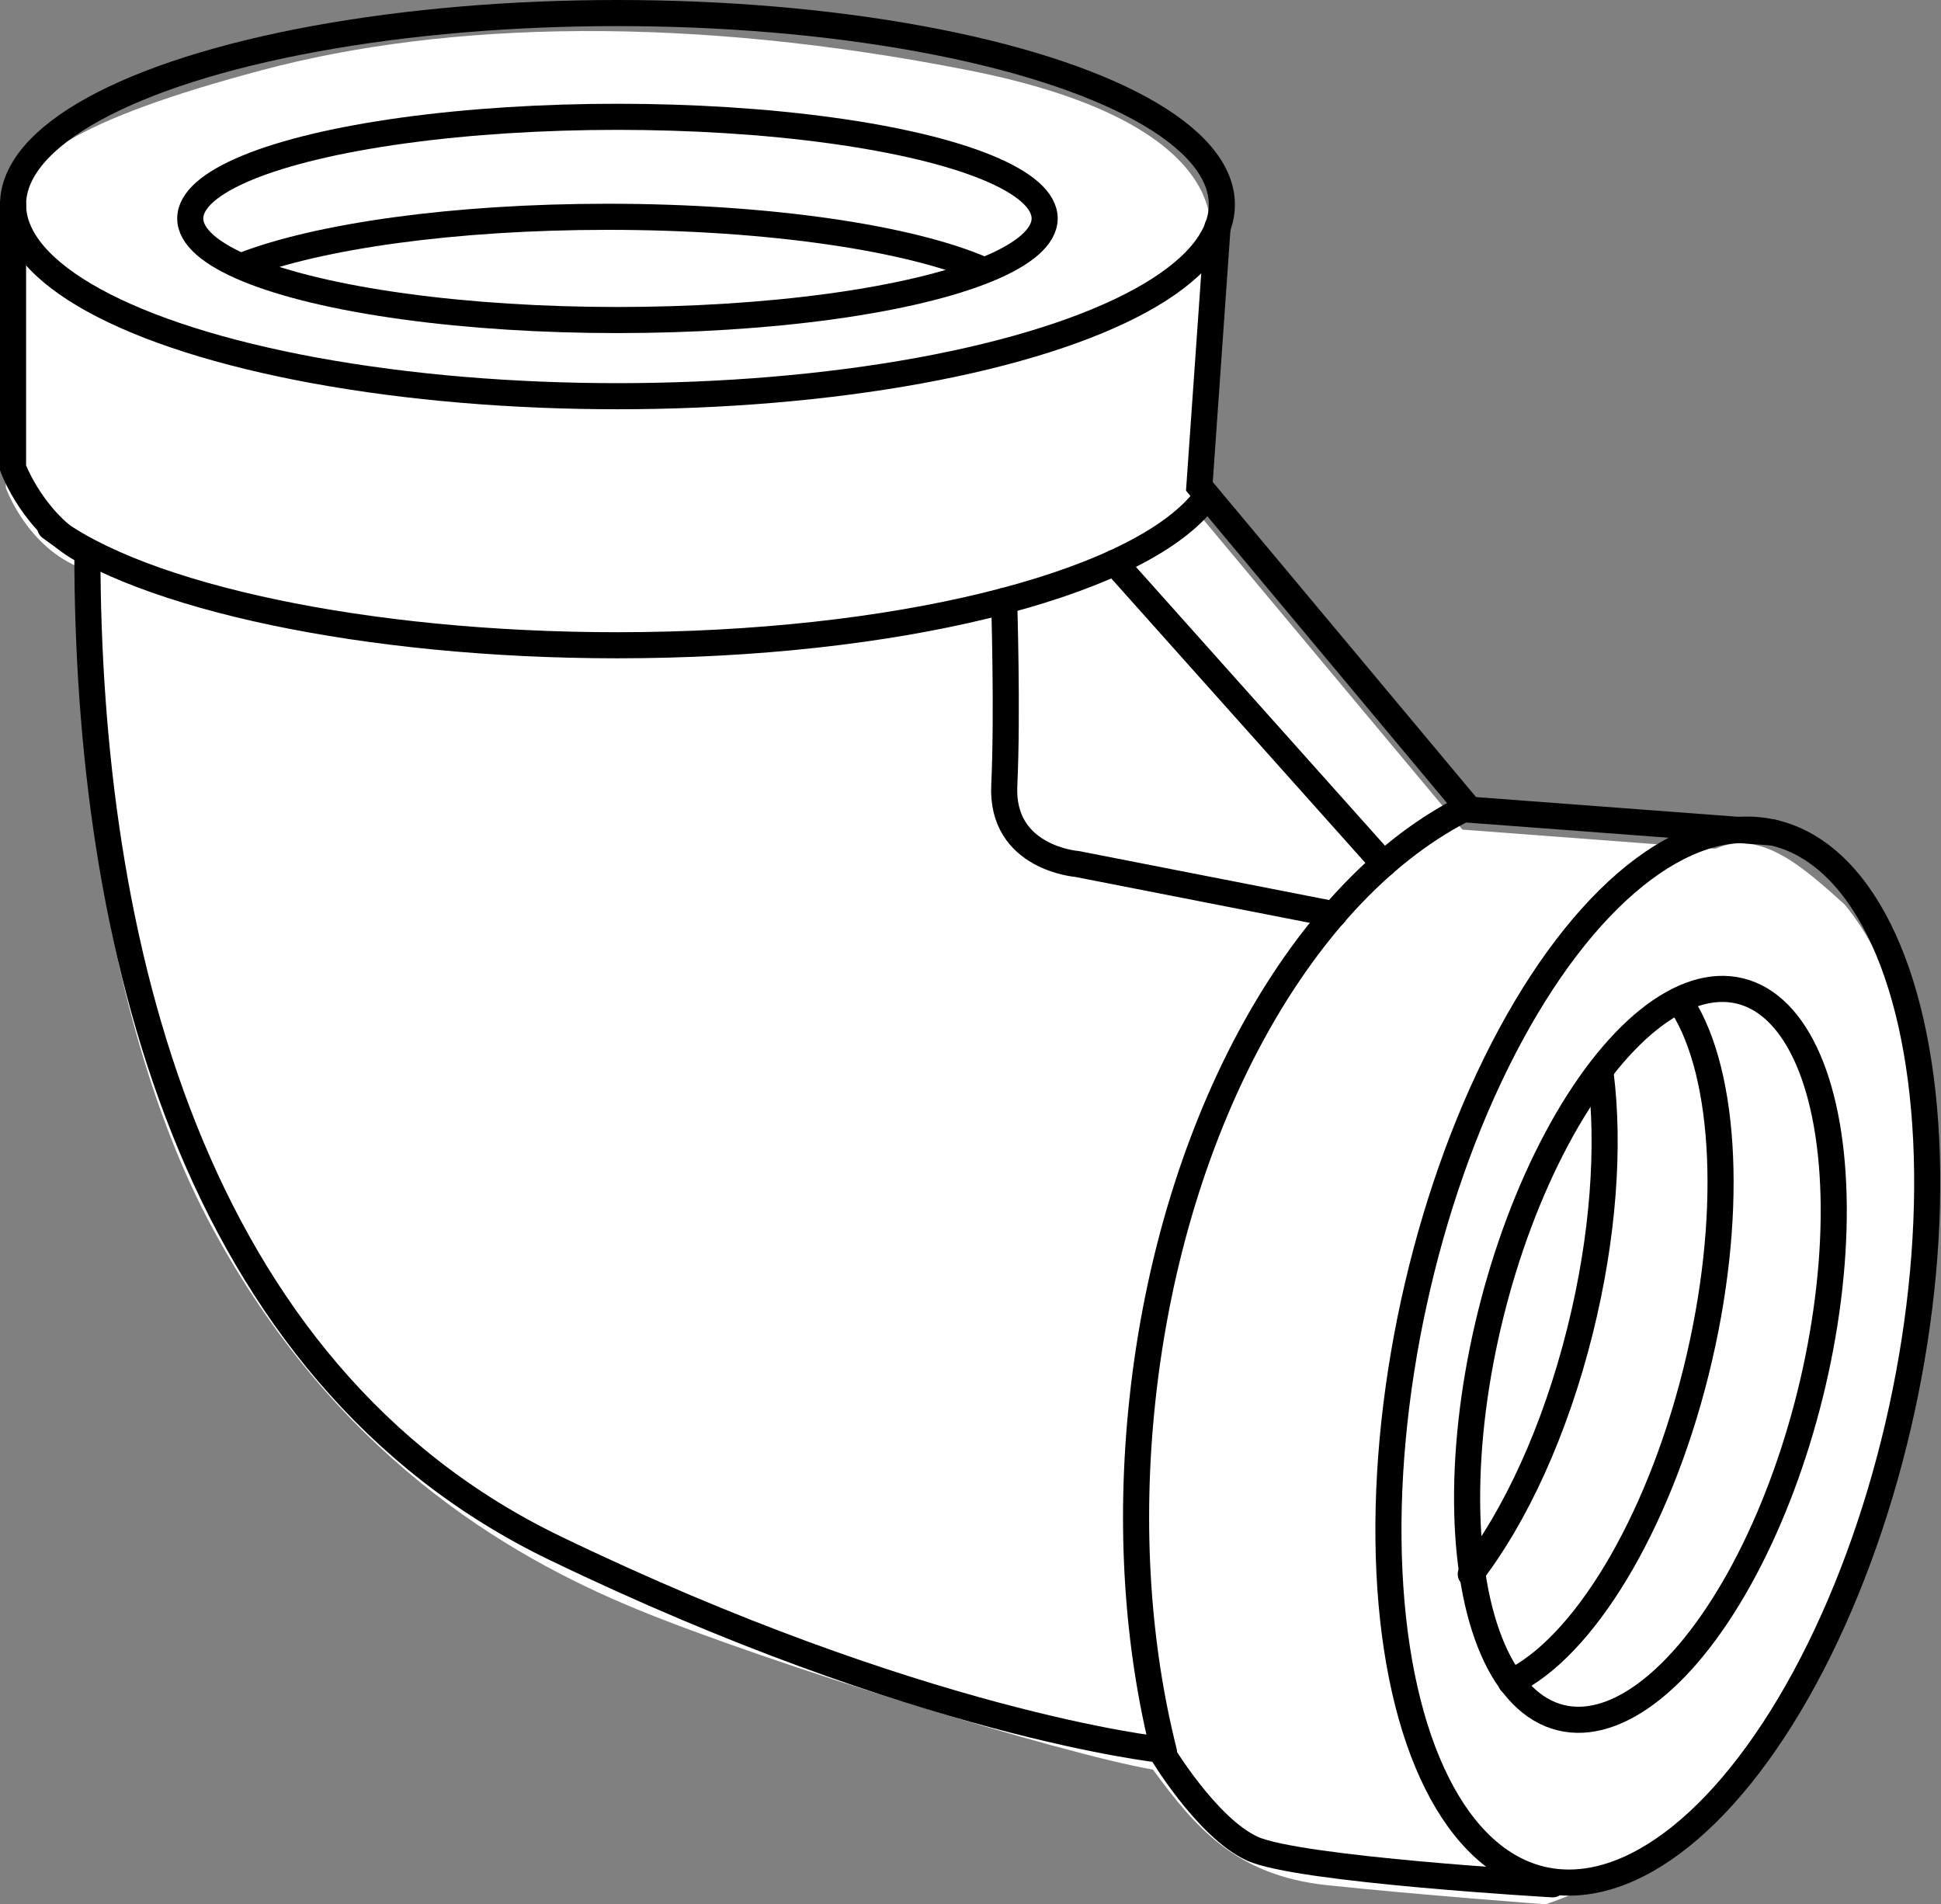
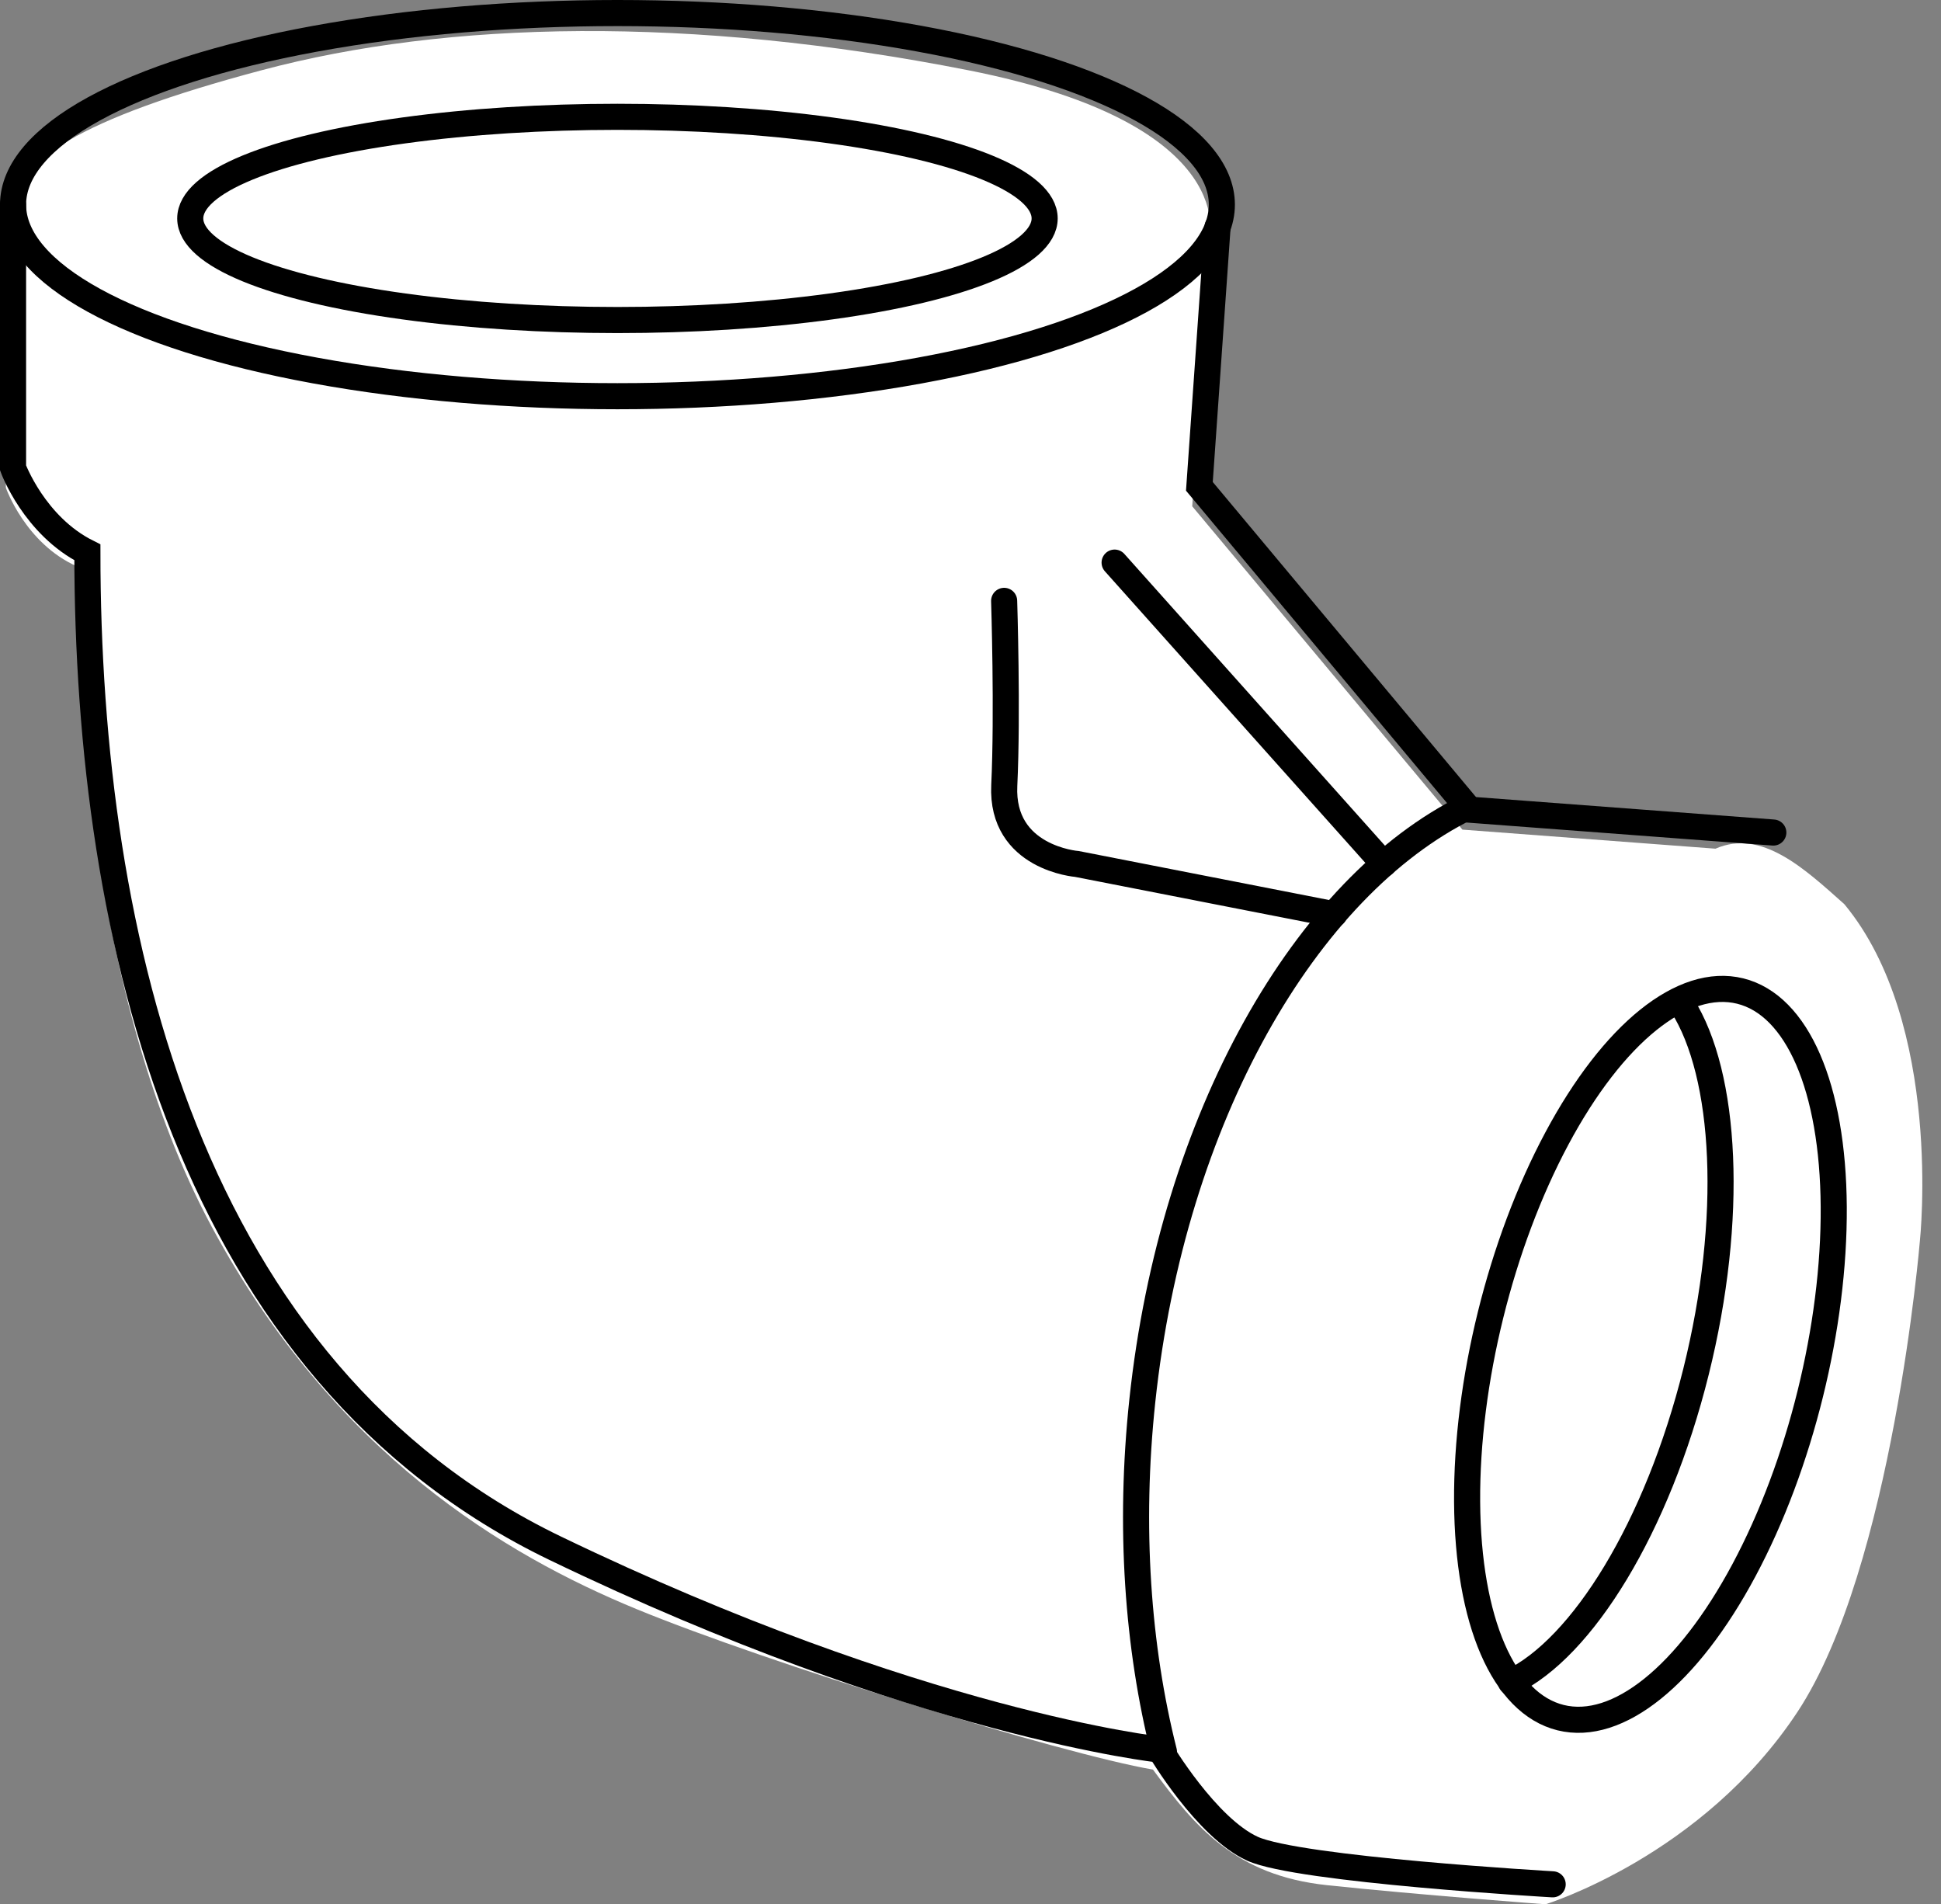
<svg xmlns="http://www.w3.org/2000/svg" version="1.1" id="image" x="0px" y="0px" width="59.511px" height="58.377px" viewBox="0 0 59.511 58.377" enable-background="new 0 0 59.511 58.377" xml:space="preserve">
  <rect x="0" y="0" width="59.511" height="58.377" fill="#808080" stroke="none" />
  <path fill="#FFFFFF" d="M56.548,27.719c3.036,3.665,2.316,10.318,2.316,10.318s-0.831,10.013-3.752,14.441  c-2.921,4.427-7.726,5.899-7.726,5.899s-3.898-0.289-6.701-0.586s-4.041-1.78-5.335-3.543  c-2.79-0.479-11.806-3.261-15.832-4.919c-4.026-1.658-9.27-4.756-13.023-11.715S2.249,20.393,2.357,17.362  c-1.581-0.703-2.176-2.407-2.176-2.407s-0.157-6.073,0-8.429c0.366-1.6,2.138-2.852,7.842-4.373  s13.146-1.679,21.662,0s7.379,5.258,7.379,5.258l-0.51,8.11l8.284,9.912l7.759,0.584  C54.006,25.402,55.311,26.614,56.548,27.719z" />
  <ellipse fill="none" stroke="#000000" stroke-width="0.8" stroke-linecap="round" cx="18.931" cy="6.696" rx="13.098" ry="3.115" />
-   <path fill="none" stroke="#000000" stroke-width="0.8" stroke-linecap="round" d="M7.454,8.136  c2.302-0.893,6.446-1.49,11.176-1.49c4.968,0,9.29,0.658,11.51,1.627" />
-   <ellipse transform="matrix(0.213 -0.977 0.977 0.213 -0.635 82.391)" fill="none" stroke="#000000" stroke-width="0.8" stroke-linecap="round" stroke-miterlimit="4" cx="50.847" cy="41.59" rx="16.435" ry="7.657" />
  <ellipse fill="none" stroke="#000000" stroke-width="0.8" stroke-linecap="round" cx="18.931" cy="6.273" rx="18.531" ry="5.873" />
-   <path fill="none" stroke="#000000" stroke-width="0.8" stroke-linecap="round" d="M36.775,15.498  c-2.188,2.471-9.348,4.283-17.844,4.283c-7.715,0-14.6-1.489-17.389-3.614" />
  <path fill="none" stroke="#000000" stroke-width="0.8" stroke-linecap="round" d="M47.605,57.765c0,0-7.788-0.447-9.204-1.091  c-1.416-0.644-2.832-3.038-2.832-3.038s-7.363-0.779-18.549-6.175S2.679,28.827,2.679,16.933  c-1.63-0.815-2.279-2.59-2.279-2.59V6.273" />
  <path fill="none" stroke="#000000" stroke-width="0.8" stroke-linecap="round" d="M35.687,53.704  c-0.808-3.205-1.076-6.895-0.663-10.768c0.927-8.689,5.016-15.757,9.971-18.193" />
  <line fill="none" stroke="#000000" stroke-width="0.8" stroke-linecap="round" x1="34.174" y1="17.247" x2="42.427" y2="26.485" />
  <path fill="none" stroke="#000000" stroke-width="0.8" stroke-linecap="round" d="M30.787,18.42c0,0,0.11,3.428,0.004,5.658  c-0.106,2.23,2.23,2.408,2.23,2.408l7.884,1.543" />
  <ellipse transform="matrix(0.24 -0.971 0.971 0.24 -1.866 80.677)" fill="none" stroke="#000000" stroke-width="0.8" stroke-linecap="round" stroke-miterlimit="4" cx="50.593" cy="41.53" rx="11.47" ry="5.047" />
  <path fill="none" stroke="#000000" stroke-width="0.8" stroke-linecap="round" d="M51.578,30.817  c1.353,2.134,1.595,6.523,0.422,11.232c-1.19,4.775-3.484,8.472-5.673,9.52" />
-   <path fill="none" stroke="#000000" stroke-width="0.8" stroke-linecap="round" d="M49.078,32.938  c0.274,2.2,0.087,4.967-0.633,7.853c-0.766,3.076-1.991,5.704-3.351,7.465" />
  <polyline fill="none" stroke="#000000" stroke-width="0.8" stroke-linecap="round" points="37.331,6.954 36.773,14.909   45.056,24.821 54.37,25.522 " />
</svg>